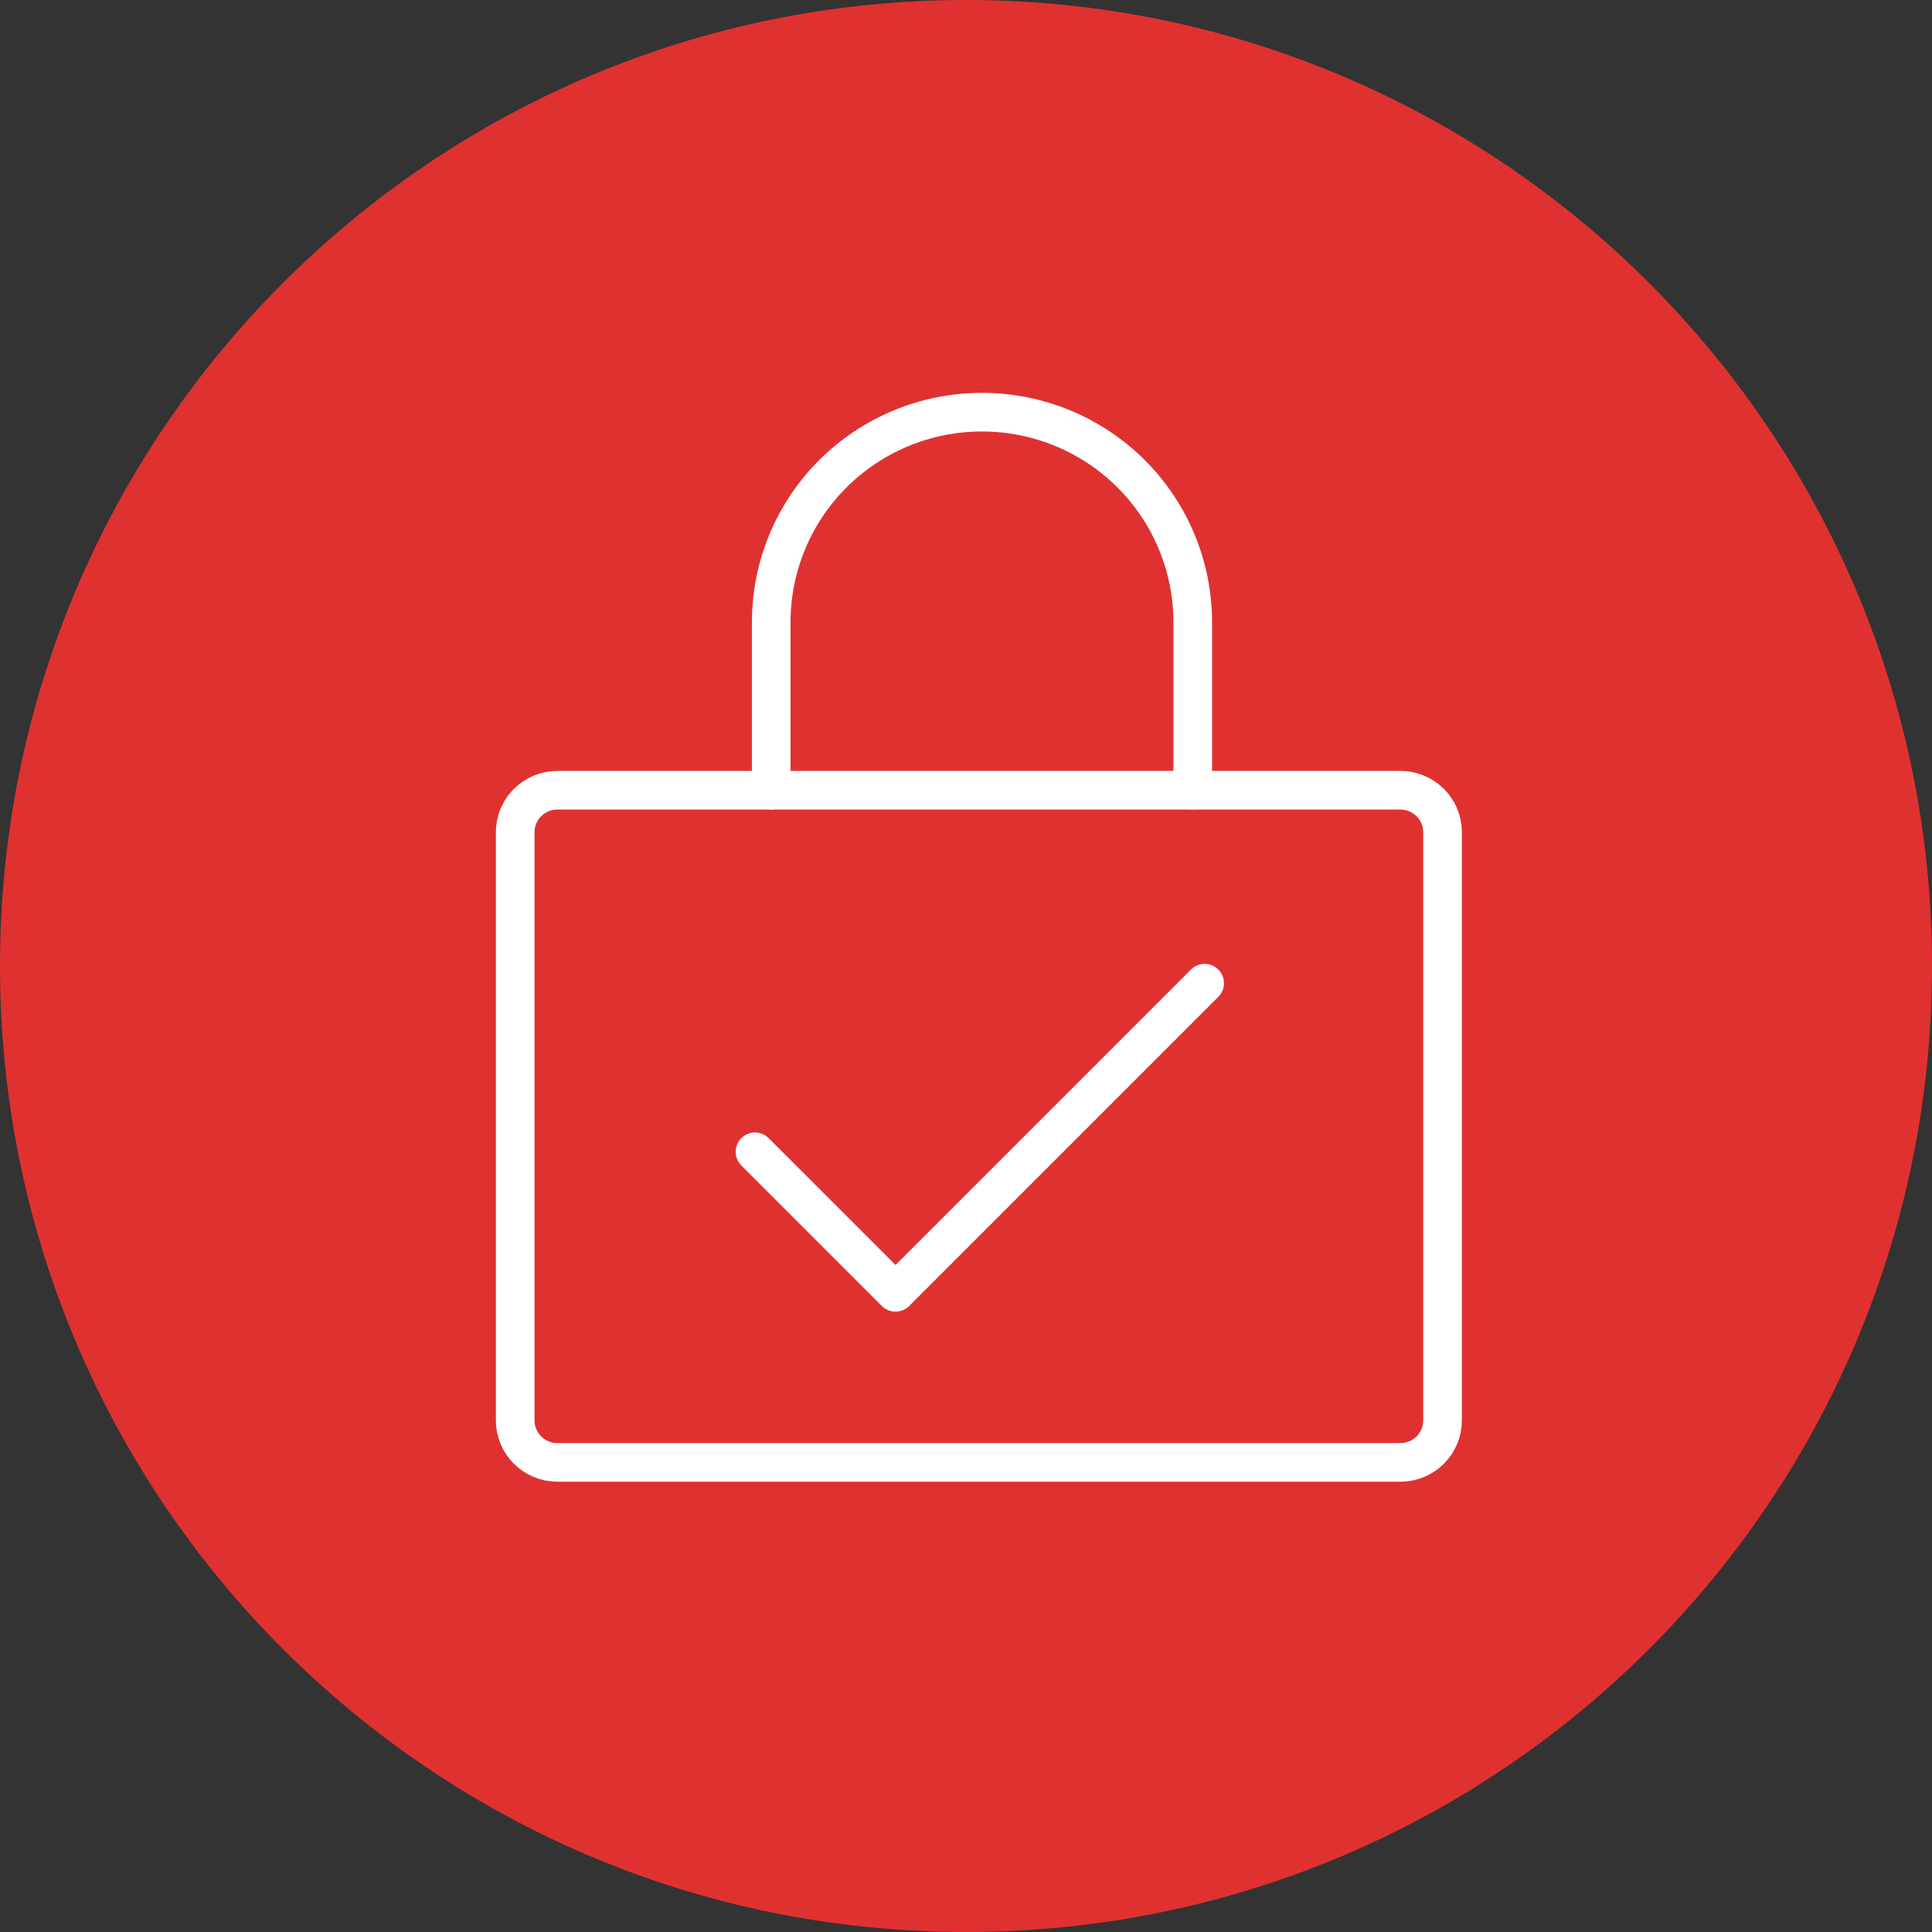
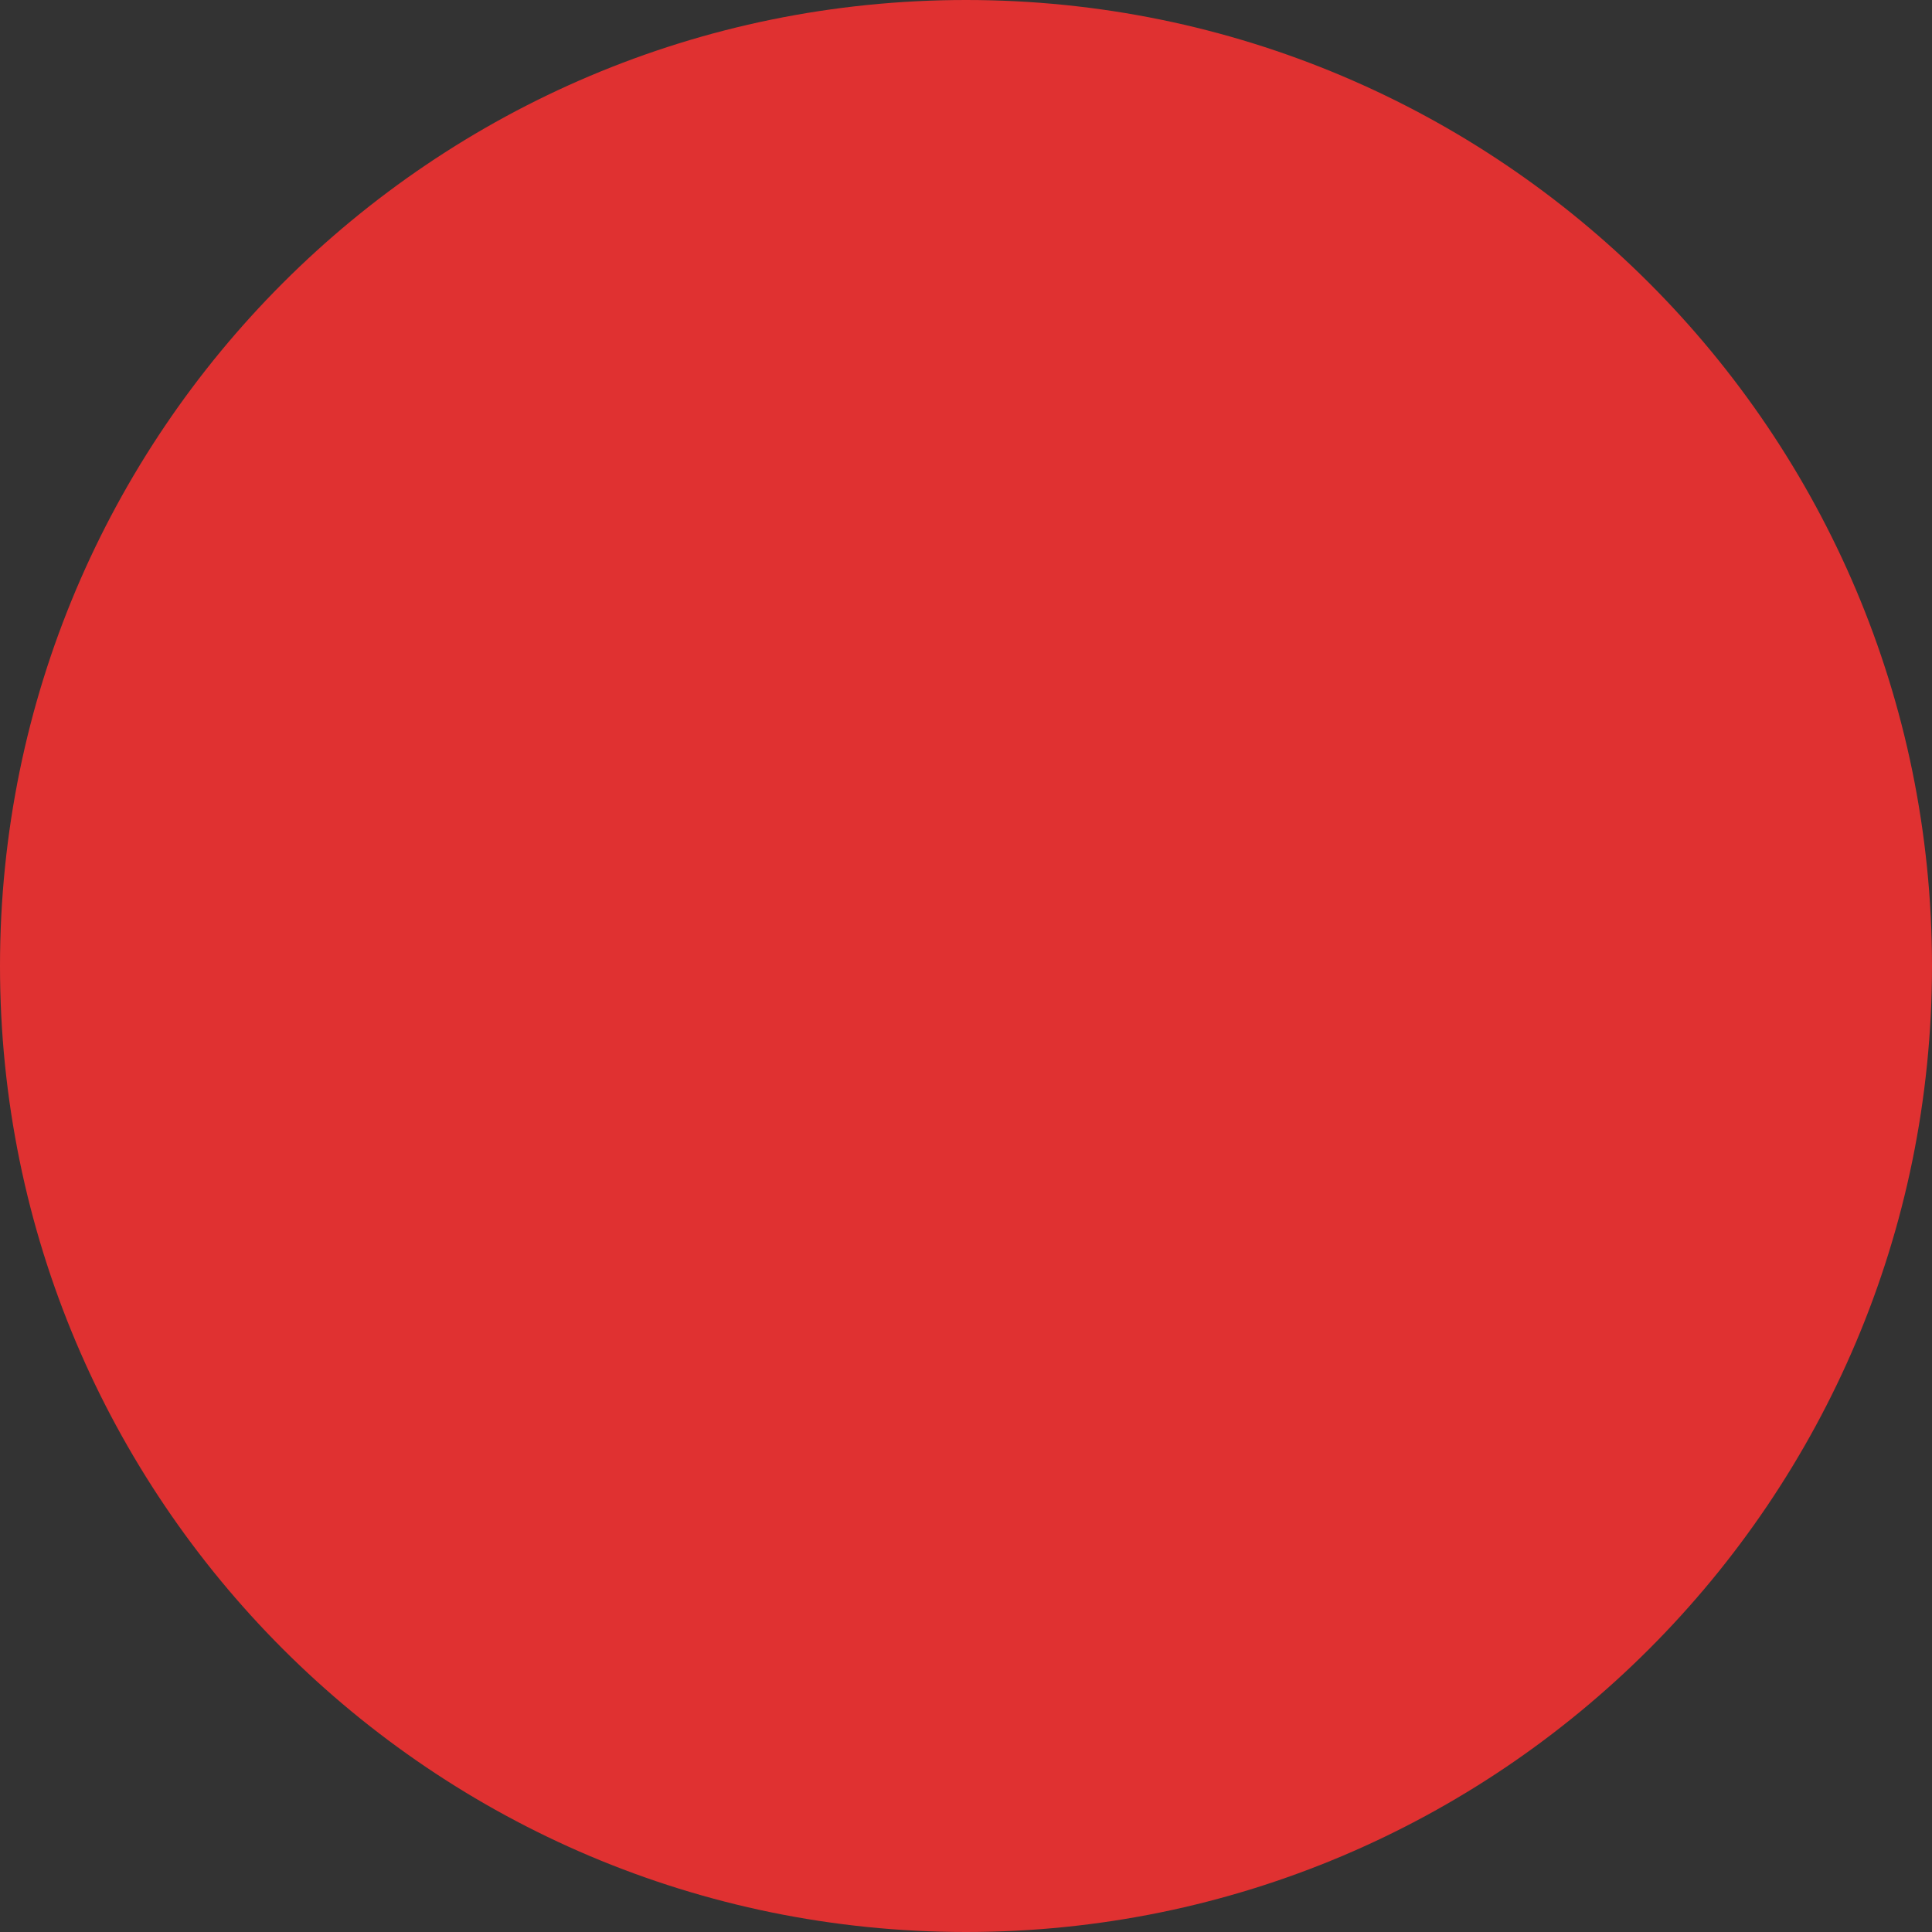
<svg xmlns="http://www.w3.org/2000/svg" width="75" height="75" viewBox="0 0 75 75" fill="none">
  <rect x="0" y="0" width="75" height="75" fill="#333333" stroke="none" />
  <g clip-path="url(#clip0_23_457)">
    <path d="M37.5 75C58.211 75 75 58.211 75 37.5C75 16.789 58.211 0 37.5 0C16.789 0 0 16.789 0 37.5C0 58.211 16.789 75 37.5 75Z" fill="#E03131" />
  </g>
  <g clip-path="url(#clip1_23_457)">
    <g clip-path="url(#clip2_23_457)">
      <path d="M54.364 30.677H21.636C20.733 30.677 20 31.407 20 32.308V55.139C20 56.04 20.733 56.77 21.636 56.77H54.364C55.267 56.77 56 56.04 56 55.139V32.308C56 31.407 55.267 30.677 54.364 30.677Z" stroke="white" stroke-width="1.5" stroke-linecap="round" stroke-linejoin="round" />
      <path d="M29.939 30.677V24.154C29.939 21.991 30.801 19.917 32.335 18.388C33.869 16.859 35.95 16 38.12 16C40.29 16 42.371 16.859 43.906 18.388C45.44 19.917 46.302 21.991 46.302 24.154V30.677" stroke="white" stroke-width="1.5" stroke-linecap="round" stroke-linejoin="round" />
-       <path d="M46.764 38.168L34.764 50.168L29.309 44.713" stroke="white" stroke-width="1.5" stroke-linecap="round" stroke-linejoin="round" />
    </g>
  </g>
  <defs>
    <clipPath id="clip0_23_457">
      <rect width="75" height="75" fill="white" />
    </clipPath>
    <clipPath id="clip1_23_457">
-       <rect width="45" height="45" fill="white" transform="translate(15 15)" />
-     </clipPath>
+       </clipPath>
    <clipPath id="clip2_23_457">
      <rect width="45" height="45" fill="white" transform="translate(15.072 15.108)" />
    </clipPath>
  </defs>
</svg>